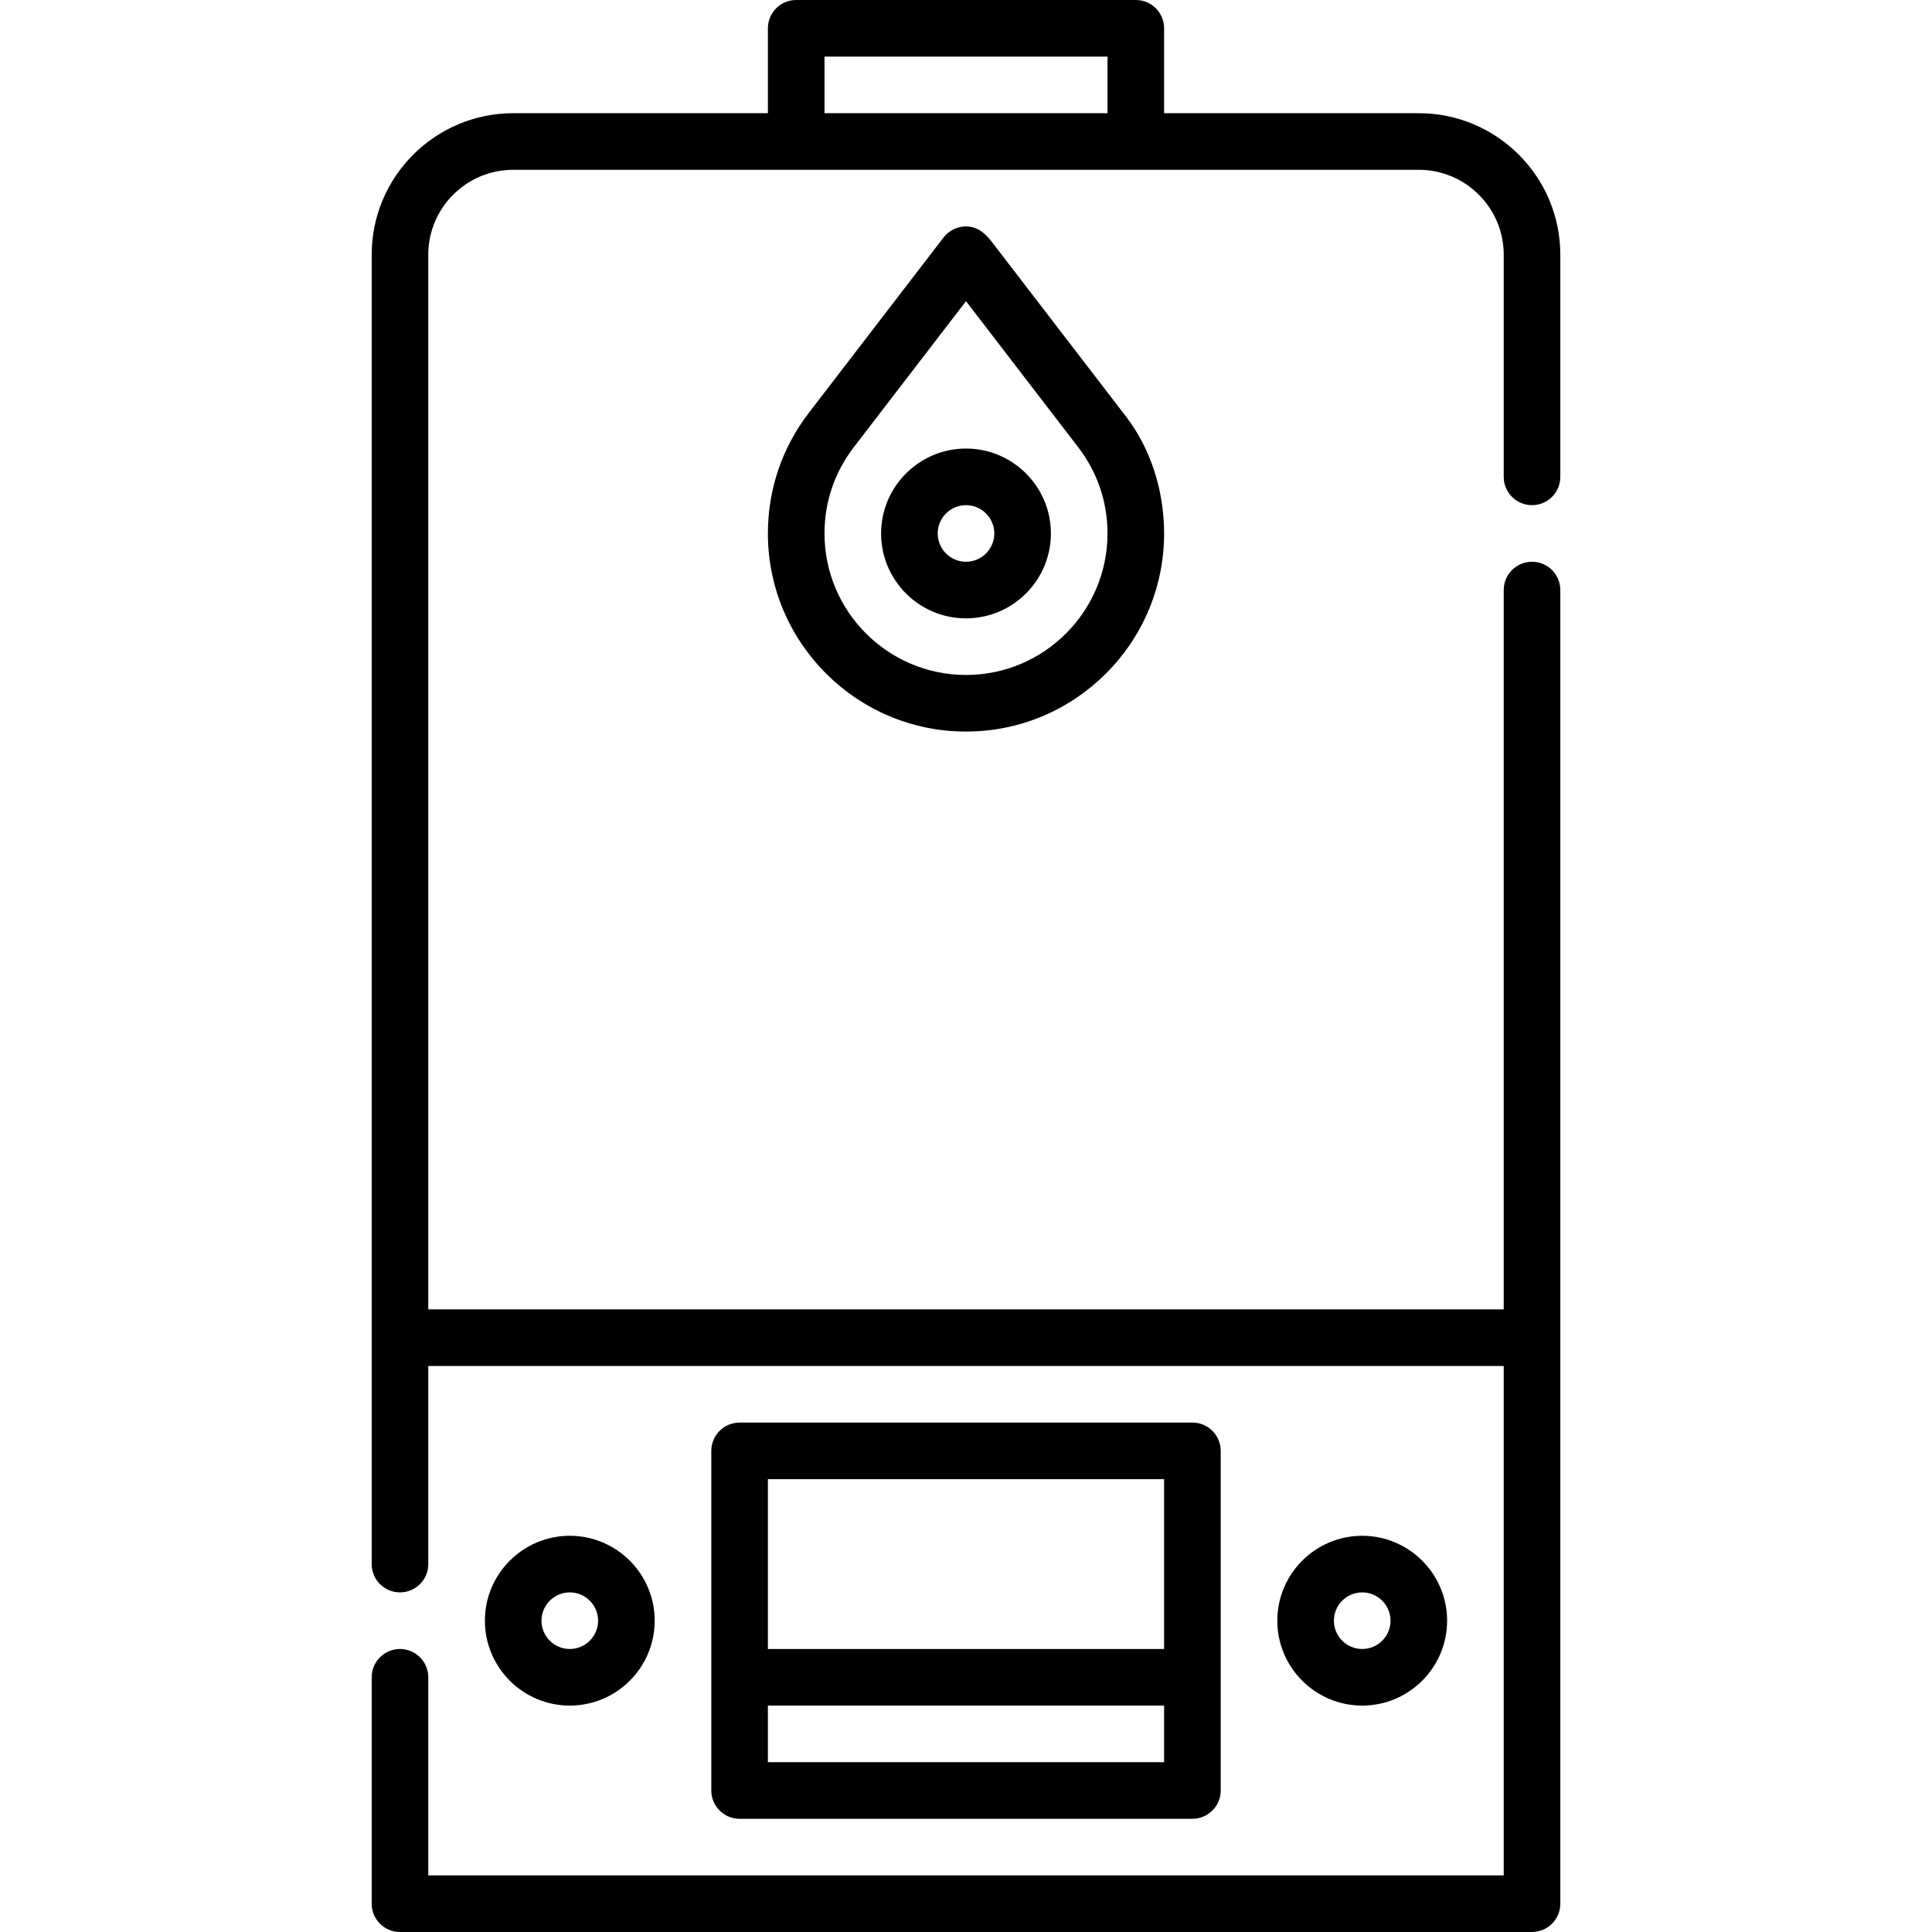
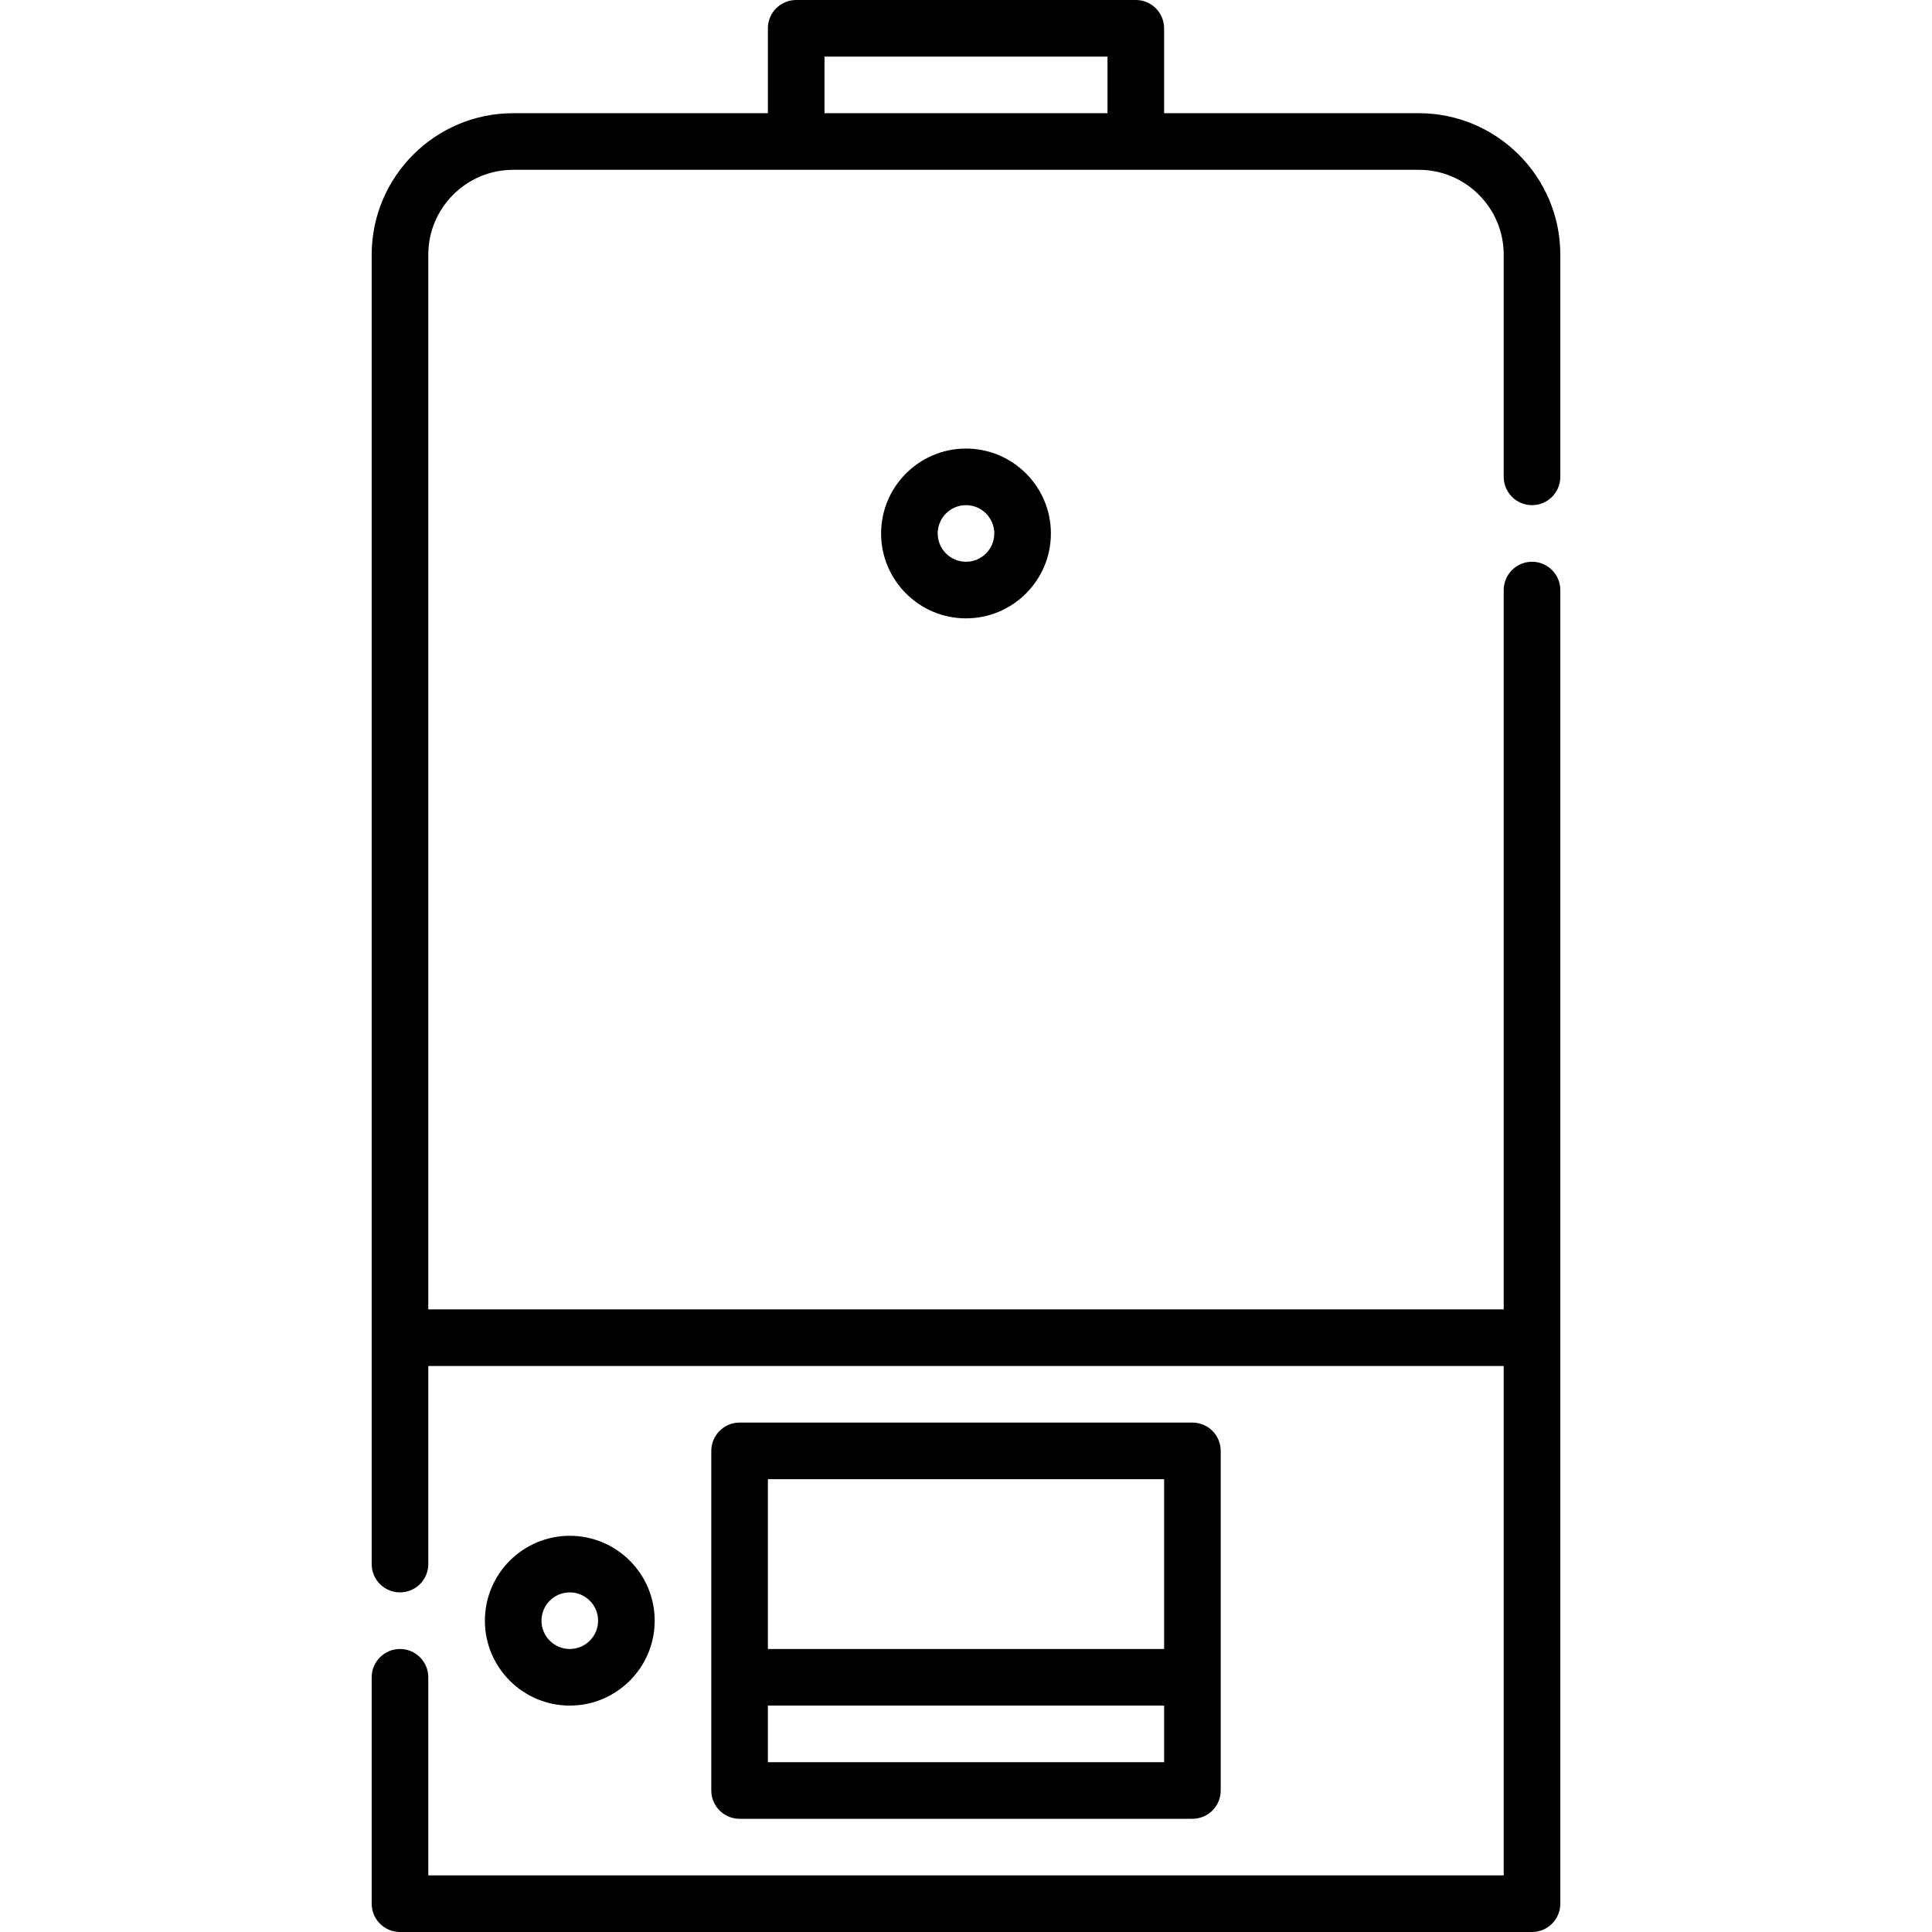
<svg xmlns="http://www.w3.org/2000/svg" id="Capa_1" enable-background="new 0 0 512 512" height="512" viewBox="0 0 512 512" width="512">
  <g>
    <path d="m406 133.872c4.143 0 7.5-3.358 7.5-7.5v-58.872c0-20.678-16.822-37.5-37.5-37.5h-67.5v-22.5c0-4.142-3.357-7.5-7.5-7.5h-90c-4.142 0-7.5 3.358-7.5 7.5v22.5h-67.5c-20.678 0-37.5 16.822-37.5 37.5v347c0 4.142 3.358 7.5 7.5 7.5s7.5-3.358 7.5-7.5v-52.5h285v135h-285v-52.5c0-4.142-3.358-7.5-7.5-7.5s-7.5 3.358-7.5 7.5v60c0 4.142 3.358 7.5 7.5 7.5h300c4.143 0 7.5-3.358 7.5-7.5v-348.128c0-4.142-3.357-7.5-7.5-7.5s-7.5 3.358-7.5 7.5v190.628h-285v-279.5c0-12.407 10.093-22.5 22.5-22.5h240c12.406 0 22.5 10.093 22.5 22.5v58.872c0 4.142 3.357 7.5 7.5 7.5zm-187.5-118.872h75v15h-75z" />
-     <path d="m256 60c-2.33 0-4.528 1.083-5.947 2.931l-35.71 46.486c-7.093 9.24-10.842 20.29-10.842 31.955 0 28.949 23.551 52.5 52.5 52.5 28.948 0 52.5-23.551 52.5-52.5 0-11.665-3.749-22.715-10.047-30.92l-35.709-46.484c-2.217-2.885-4.415-3.968-6.745-3.968zm37.5 81.372c0 20.678-16.822 37.5-37.5 37.5s-37.5-16.822-37.5-37.5c0-8.333 2.677-16.225 7.739-22.819l29.761-38.741 29.759 38.74c5.064 6.595 7.741 14.487 7.741 22.82z" />
    <path d="m316 482c4.143 0 7.5-3.358 7.5-7.5v-90c0-4.142-3.357-7.5-7.5-7.5h-120c-4.142 0-7.5 3.358-7.5 7.5v90c0 4.142 3.358 7.5 7.5 7.5zm-112.5-15v-15h105v15zm105-75v45h-105v-45z" />
    <path d="m173.5 429.5c0-12.407-10.093-22.5-22.5-22.5s-22.5 10.093-22.5 22.5 10.093 22.5 22.5 22.5 22.5-10.093 22.5-22.5zm-30 0c0-4.136 3.364-7.5 7.5-7.5s7.5 3.364 7.5 7.5-3.364 7.5-7.5 7.5-7.5-3.364-7.5-7.5z" />
-     <path d="m383.5 429.5c0-12.407-10.094-22.5-22.5-22.5s-22.5 10.093-22.5 22.5 10.094 22.5 22.5 22.5 22.5-10.093 22.5-22.5zm-30 0c0-4.136 3.364-7.5 7.5-7.5s7.5 3.364 7.5 7.5-3.364 7.5-7.5 7.5-7.5-3.364-7.5-7.5z" />
    <path d="m233.5 141.372c0 12.407 10.093 22.5 22.5 22.5 12.406 0 22.5-10.093 22.5-22.5s-10.094-22.5-22.5-22.5c-12.407 0-22.5 10.093-22.5 22.5zm30 0c0 4.136-3.364 7.5-7.5 7.5s-7.5-3.364-7.5-7.5 3.364-7.5 7.5-7.5 7.5 3.364 7.5 7.5z" />
  </g>
</svg>